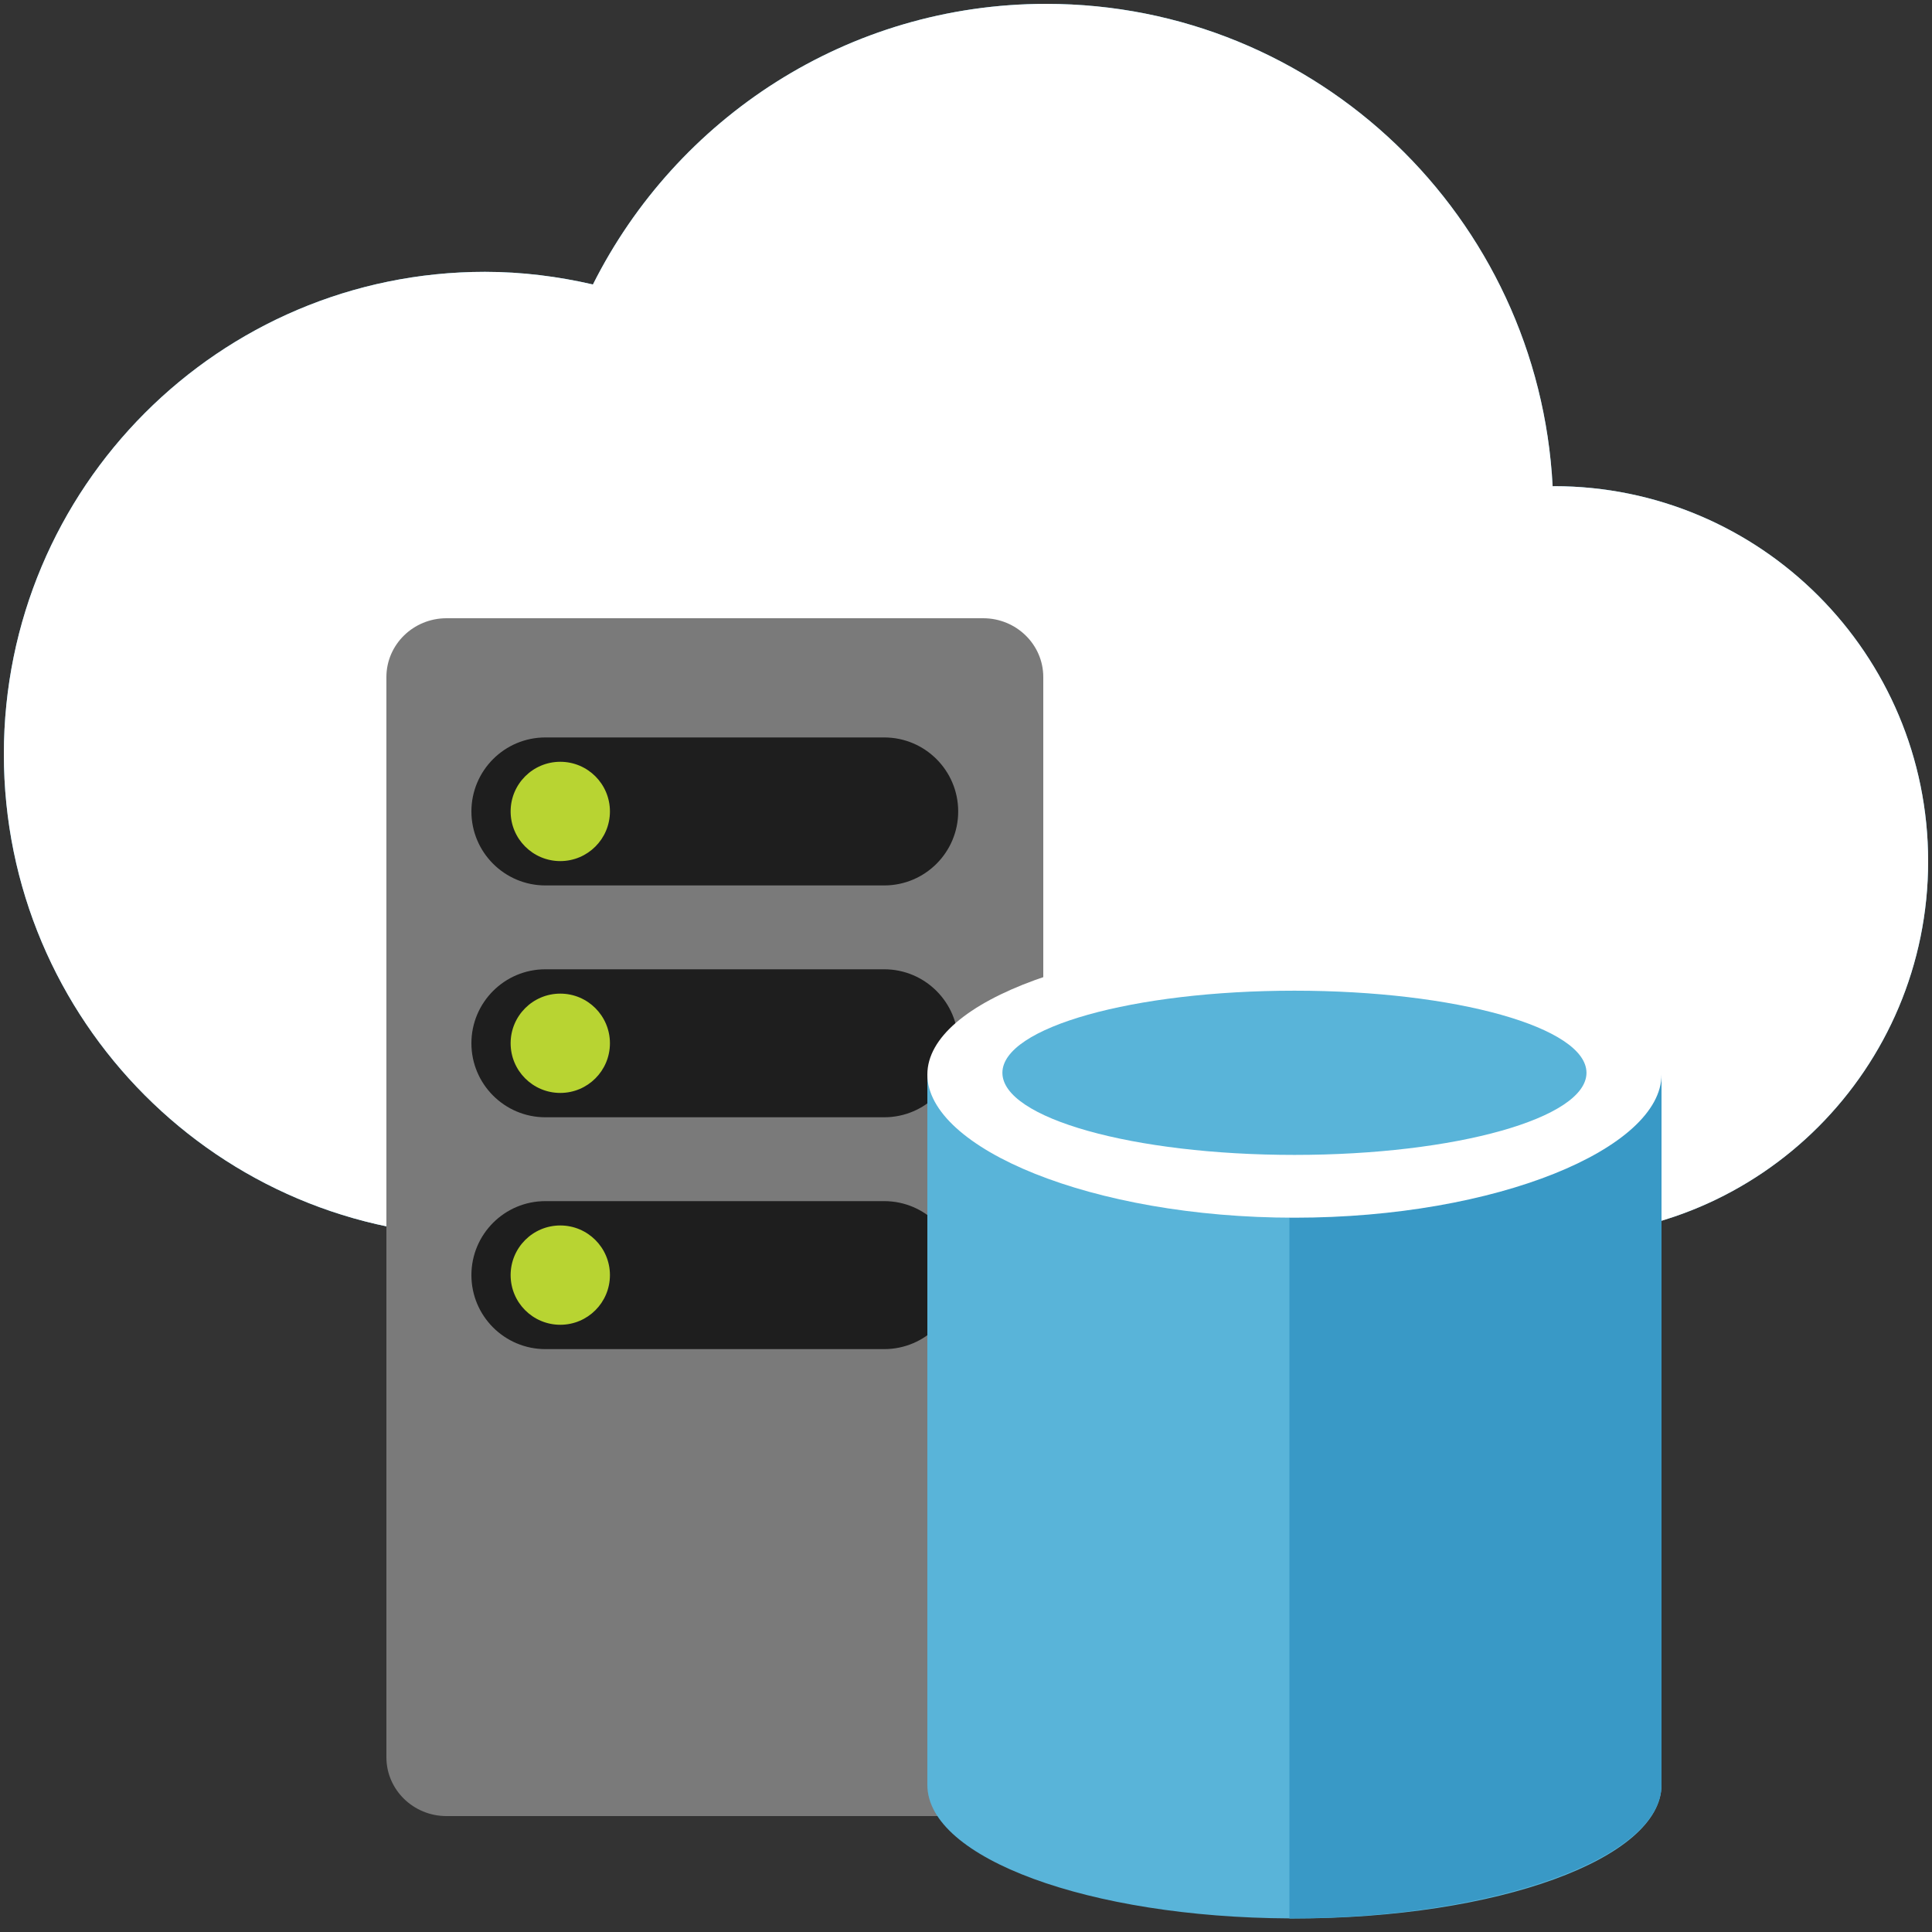
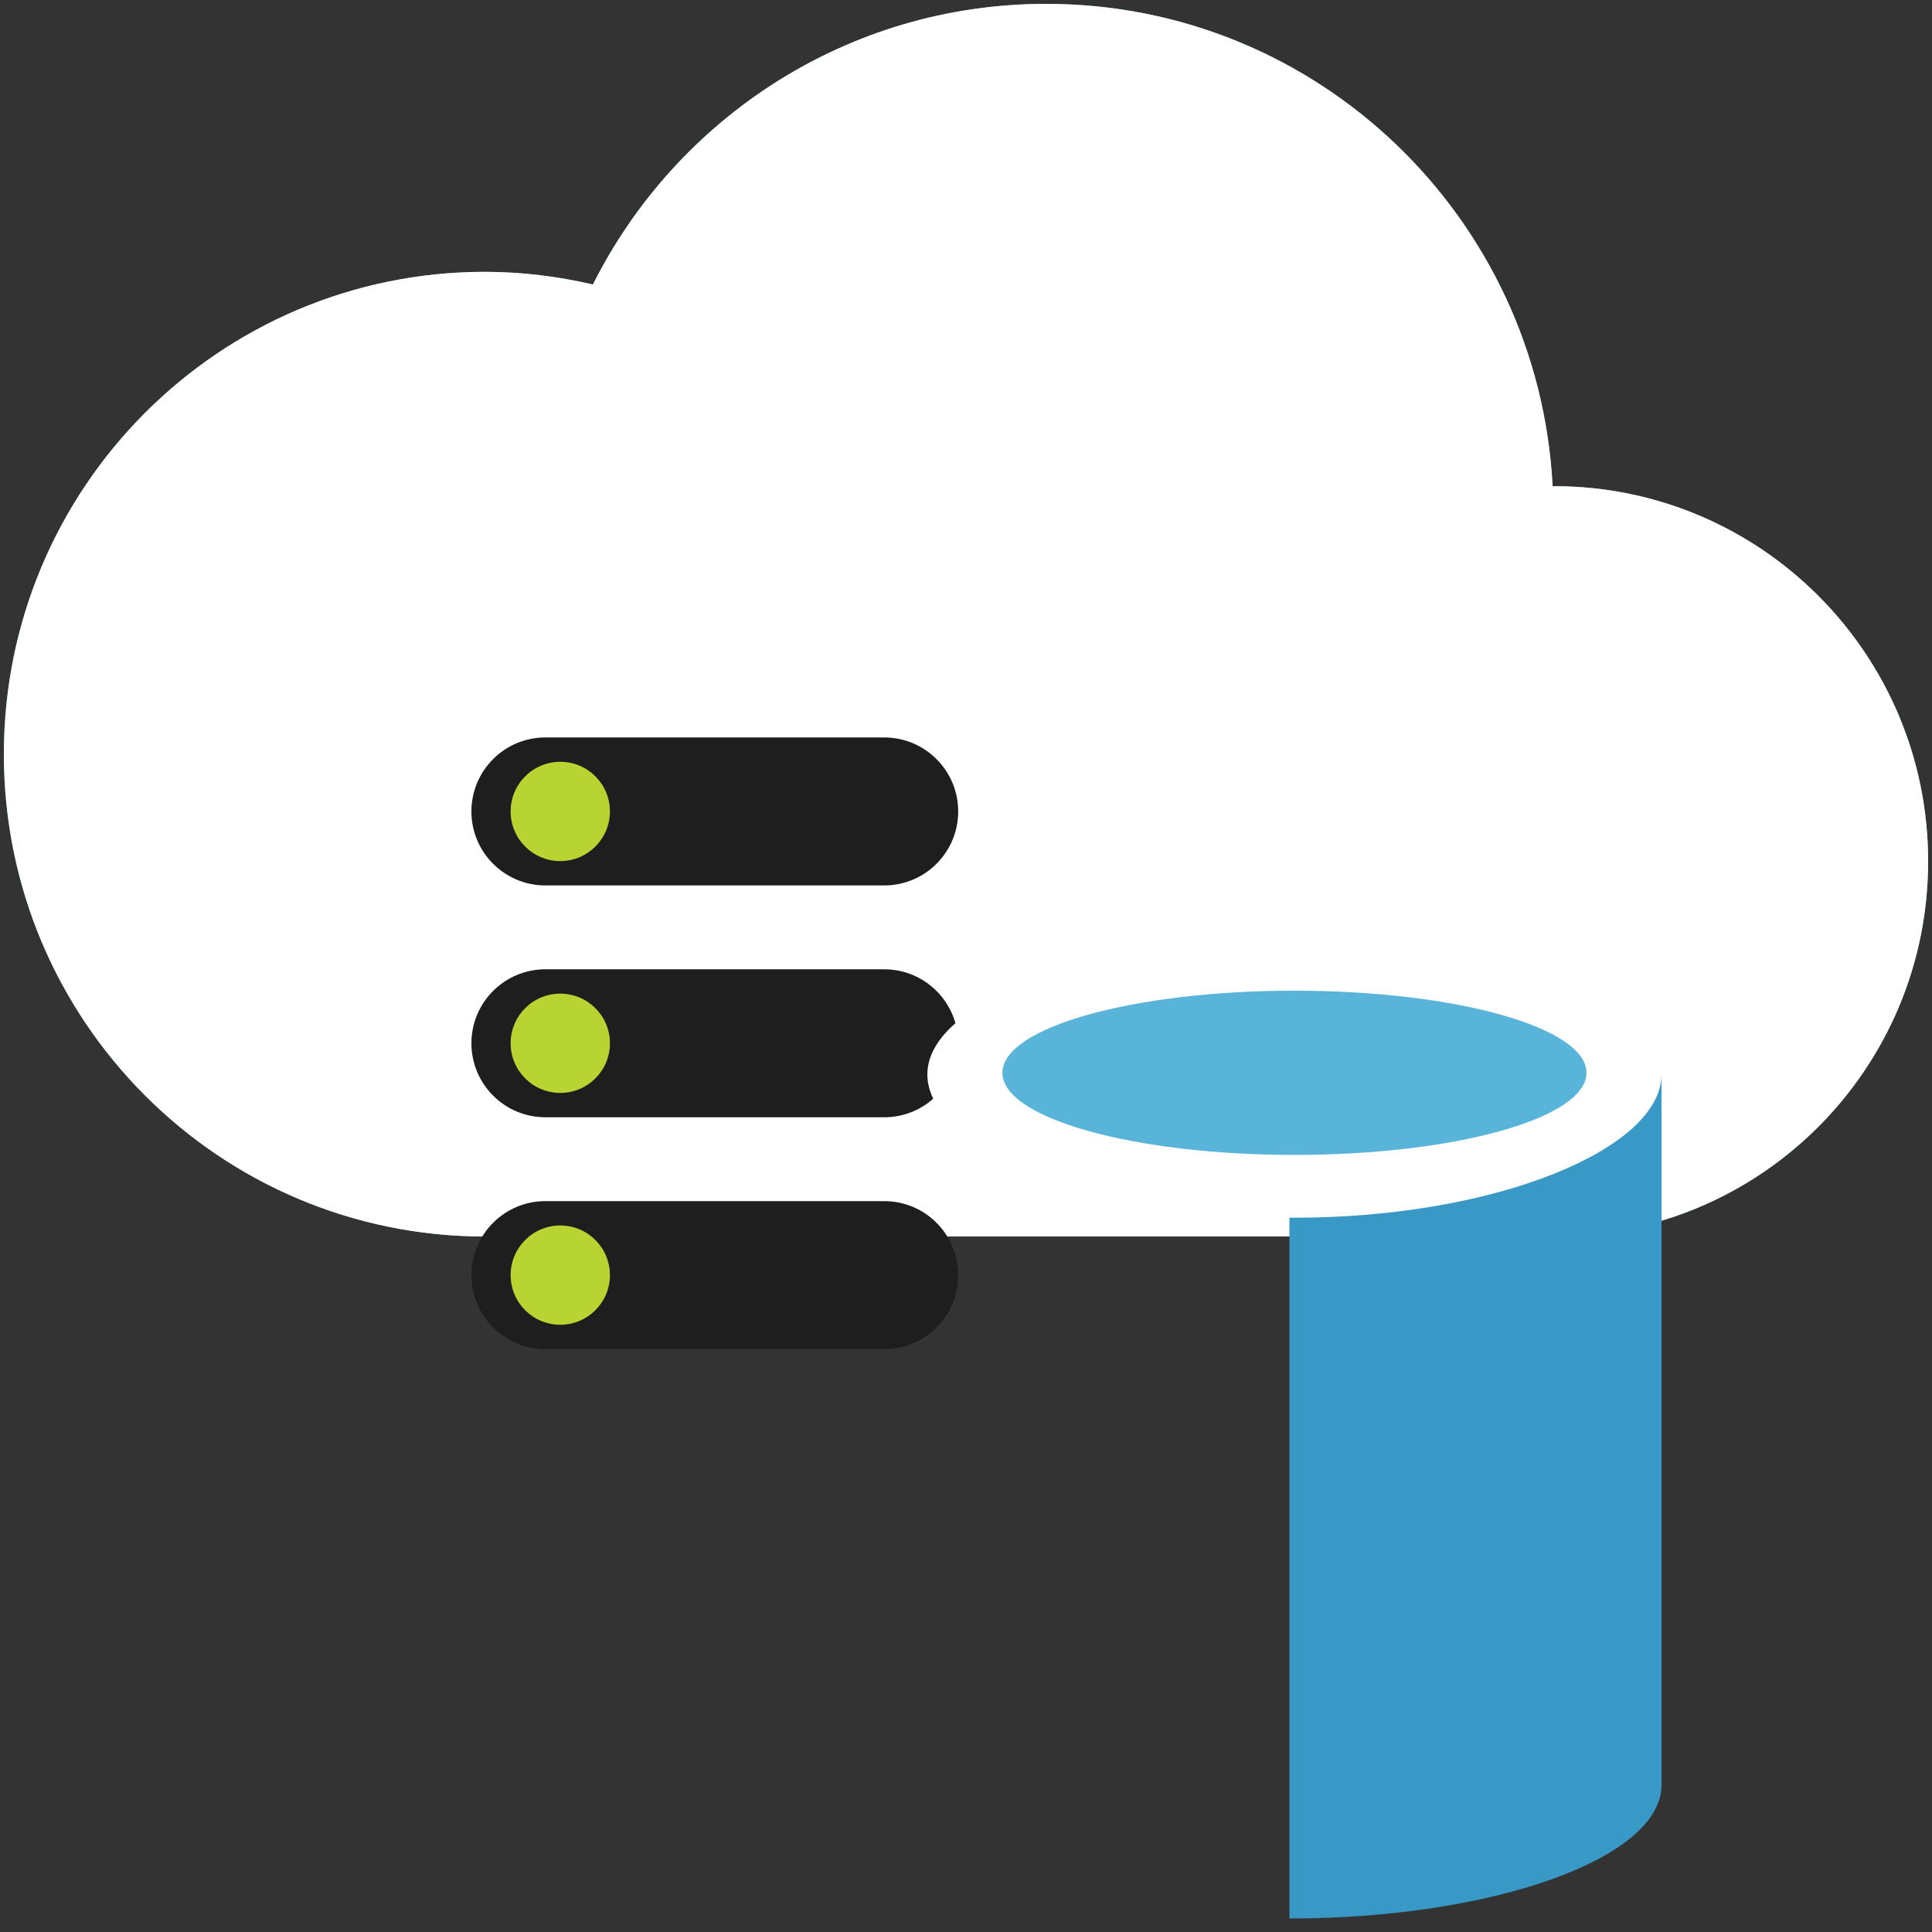
<svg xmlns="http://www.w3.org/2000/svg" xmlns:xlink="http://www.w3.org/1999/xlink" width="50" height="50">
  <rect width="100%" height="100%" fill="#333333" stroke="none" />
  <use xlink:href="#B" fill="#59b4d9" />
  <g fill="#fff">
    <use xlink:href="#B" opacity=".2" />
    <path opacity=".4" d="M12.55 32H28V17.522c0-1.4-1.146-2.522-2.556-2.522H11.556C10.146 15 9 16.132 9 17.522v13.956c1.126.335 2.316.522 3.55.522z" />
  </g>
-   <path fill="#7a7a7a" d="M27 45.477c0 .84-.696 1.523-1.556 1.523H11.556c-.86 0-1.556-.682-1.556-1.523V17.523c0-.84.696-1.523 1.556-1.523h13.888c.86 0 1.556.682 1.556 1.523v27.954z" />
  <use xlink:href="#C" fill="#1e1e1e" />
  <circle fill="#b8d432" cx="14.5" cy="33" r="1.285" />
  <path fill="#1e1e1e" d="M12.2 27c0-1.057.857-1.915 1.915-1.915h8.768c1.057 0 1.915.857 1.915 1.915s-.857 1.915-1.915 1.915h-8.768c-1.057 0-1.915-.858-1.915-1.915z" />
  <circle fill="#b8d432" cx="14.5" cy="27" r="1.285" />
  <use xlink:href="#C" y="-12" fill="#1e1e1e" />
  <circle fill="#b8d432" cx="14.5" cy="21" r="1.285" />
-   <path fill="#59b4d9" d="M33.5 27.808H24v18.386c0 1.893 4.184 3.43 9.37 3.454v.002h.13c5.246 0 9.5-1.547 9.5-3.456V27.808h-9.5z" />
  <path fill="#3999c6" d="M33.37 49.65c5.246 0 9.63-1.547 9.63-3.456V27.808l-9.63.25V49.65z" />
  <path fill="#fff" d="M43 27.808c0 1.91-4.254 3.706-9.5 3.706S24 29.716 24 27.808s4.254-3.456 9.5-3.456S43 25.9 43 27.808" />
  <path fill="#59b4d9" d="M41.058 27.764c0 1.174-3.384 2.125-7.558 2.125s-7.558-.95-7.558-2.125 3.384-2.125 7.558-2.125 7.558.95 7.558 2.125" />
  <defs>
    <path id="B" d="M40.217 12.583c-.012 0-.023.002-.035.002C39.82 5.63 34.1.1 27.075.1c-5.134 0-9.57 2.958-11.73 7.262-.9-.207-1.832-.327-2.794-.327C5.674 7.035.1 12.624.1 19.518S5.674 32 12.55 32h27.667c5.348 0 9.683-4.347 9.683-9.71s-4.335-9.708-9.683-9.708z" />
    <path id="C" d="M12.2 33c0-1.057.857-1.915 1.915-1.915h8.768c1.057 0 1.915.857 1.915 1.915s-.857 1.915-1.915 1.915h-8.768c-1.057 0-1.915-.857-1.915-1.915z" />
  </defs>
</svg>